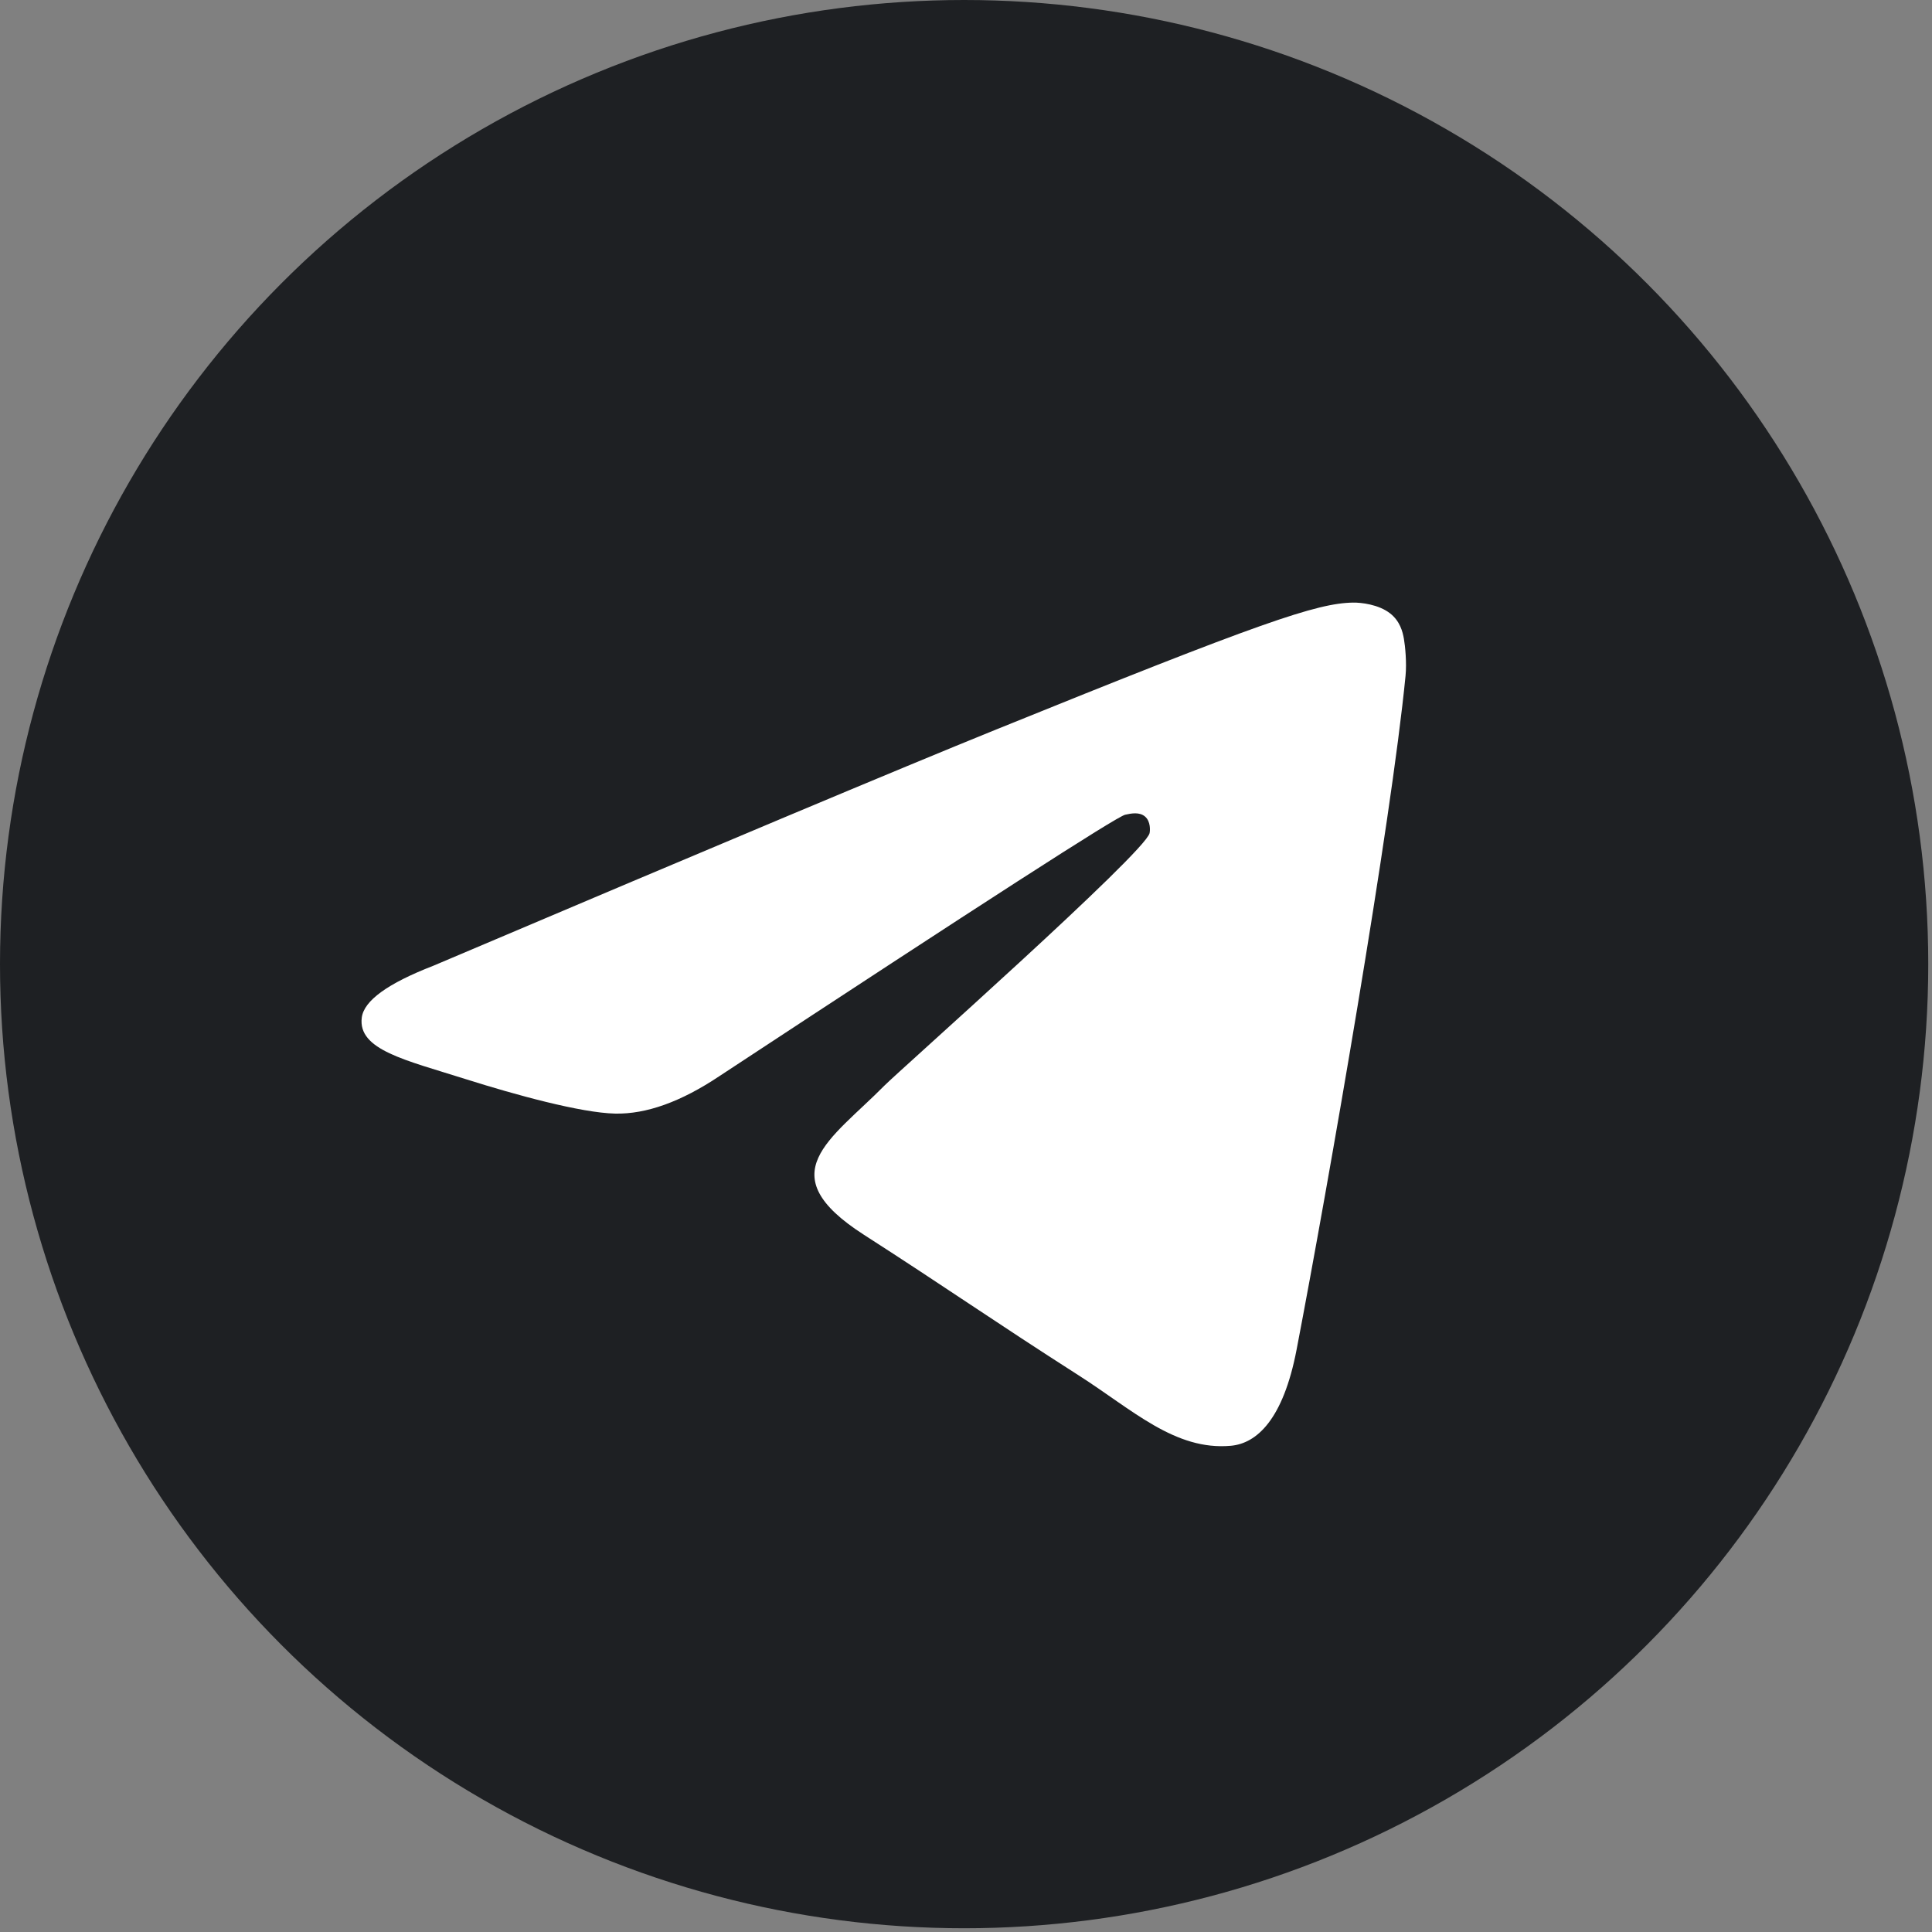
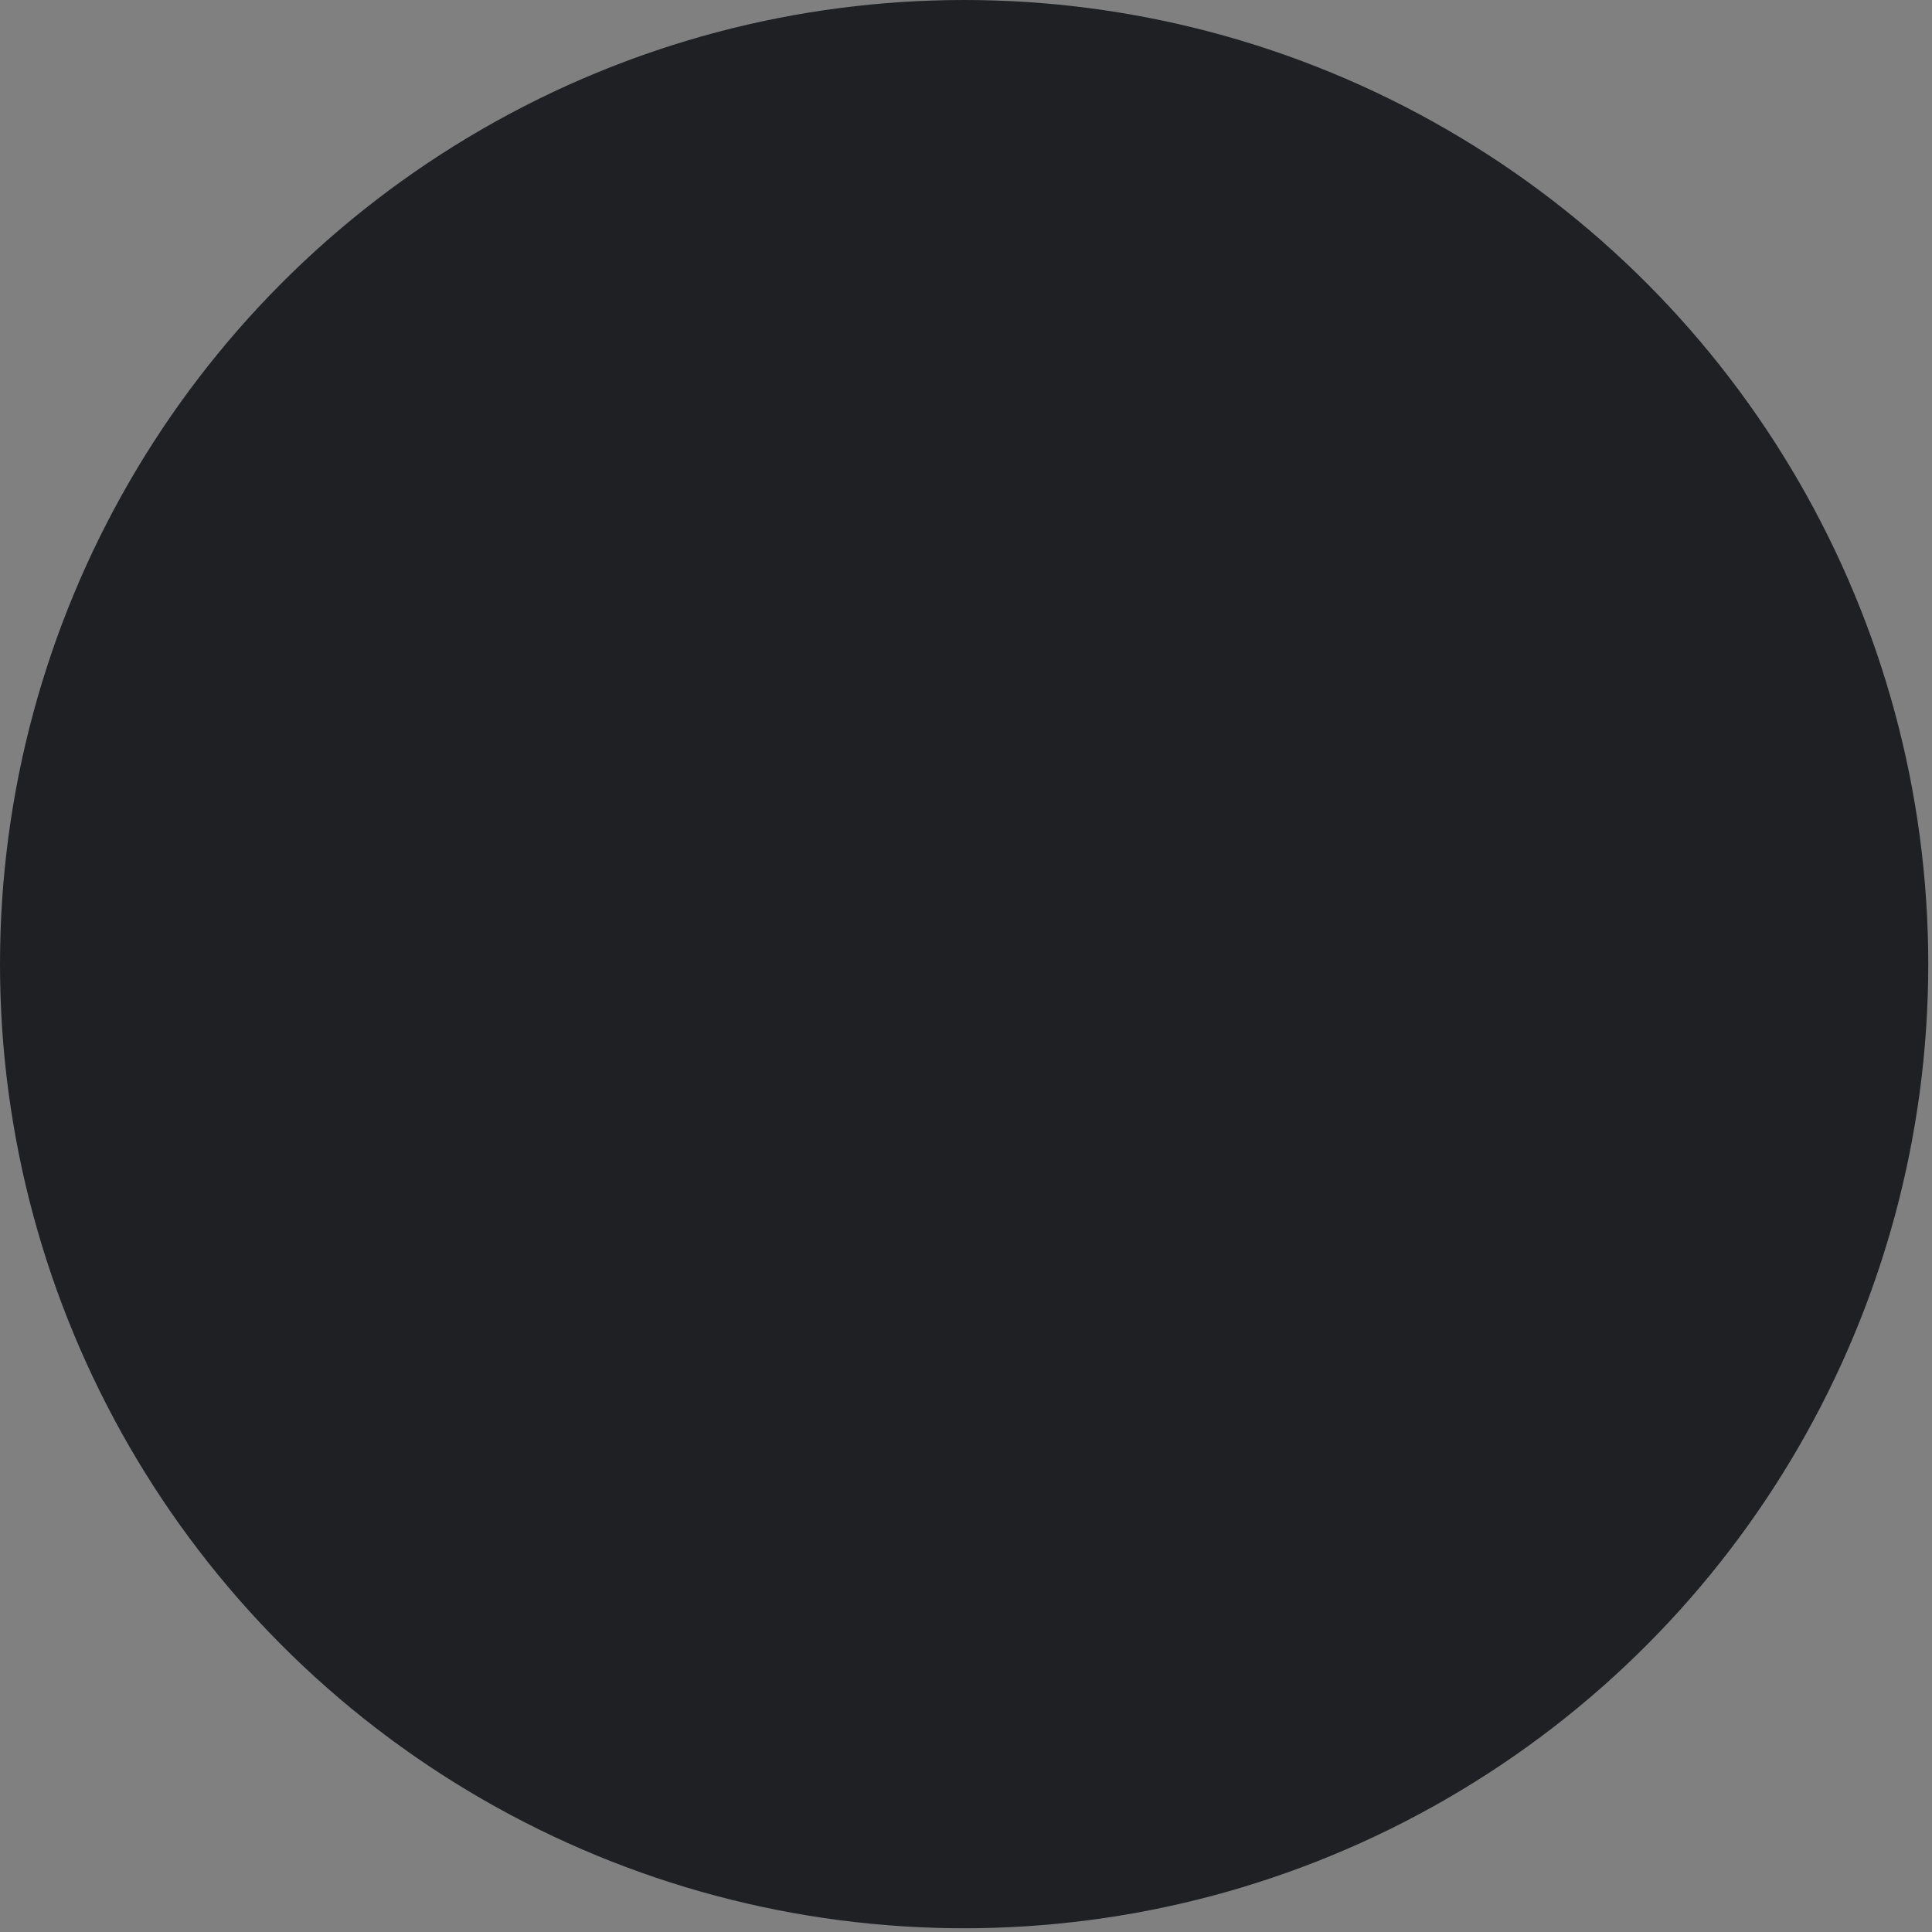
<svg xmlns="http://www.w3.org/2000/svg" width="63" height="63" viewBox="0 0 63 63" fill="none">
  <rect x="0" y="0" width="63" height="63" fill="#808080" stroke="none" />
  <circle cx="31.439" cy="31.439" r="31.439" fill="#1E2023" />
-   <path d="M14.13 31.492C23.273 27.61 29.37 25.05 32.42 23.814C41.13 20.283 42.939 19.67 44.119 19.65C44.378 19.645 44.958 19.708 45.334 20.005C45.651 20.256 45.739 20.595 45.78 20.833C45.822 21.071 45.874 21.613 45.833 22.036C45.361 26.869 43.319 38.598 42.28 44.011C41.84 46.302 40.974 47.07 40.136 47.145C38.315 47.308 36.932 45.972 35.168 44.845C32.408 43.081 30.849 41.984 28.169 40.263C25.073 38.274 27.08 37.181 28.845 35.395C29.307 34.928 37.331 27.814 37.486 27.169C37.506 27.088 37.524 26.787 37.34 26.628C37.157 26.469 36.886 26.524 36.691 26.567C36.414 26.628 32.005 29.469 23.462 35.089C22.211 35.926 21.077 36.334 20.061 36.313C18.942 36.289 16.788 35.696 15.186 35.189C13.222 34.566 11.661 34.237 11.797 33.181C11.868 32.63 12.646 32.067 14.13 31.492Z" fill="white" />
</svg>